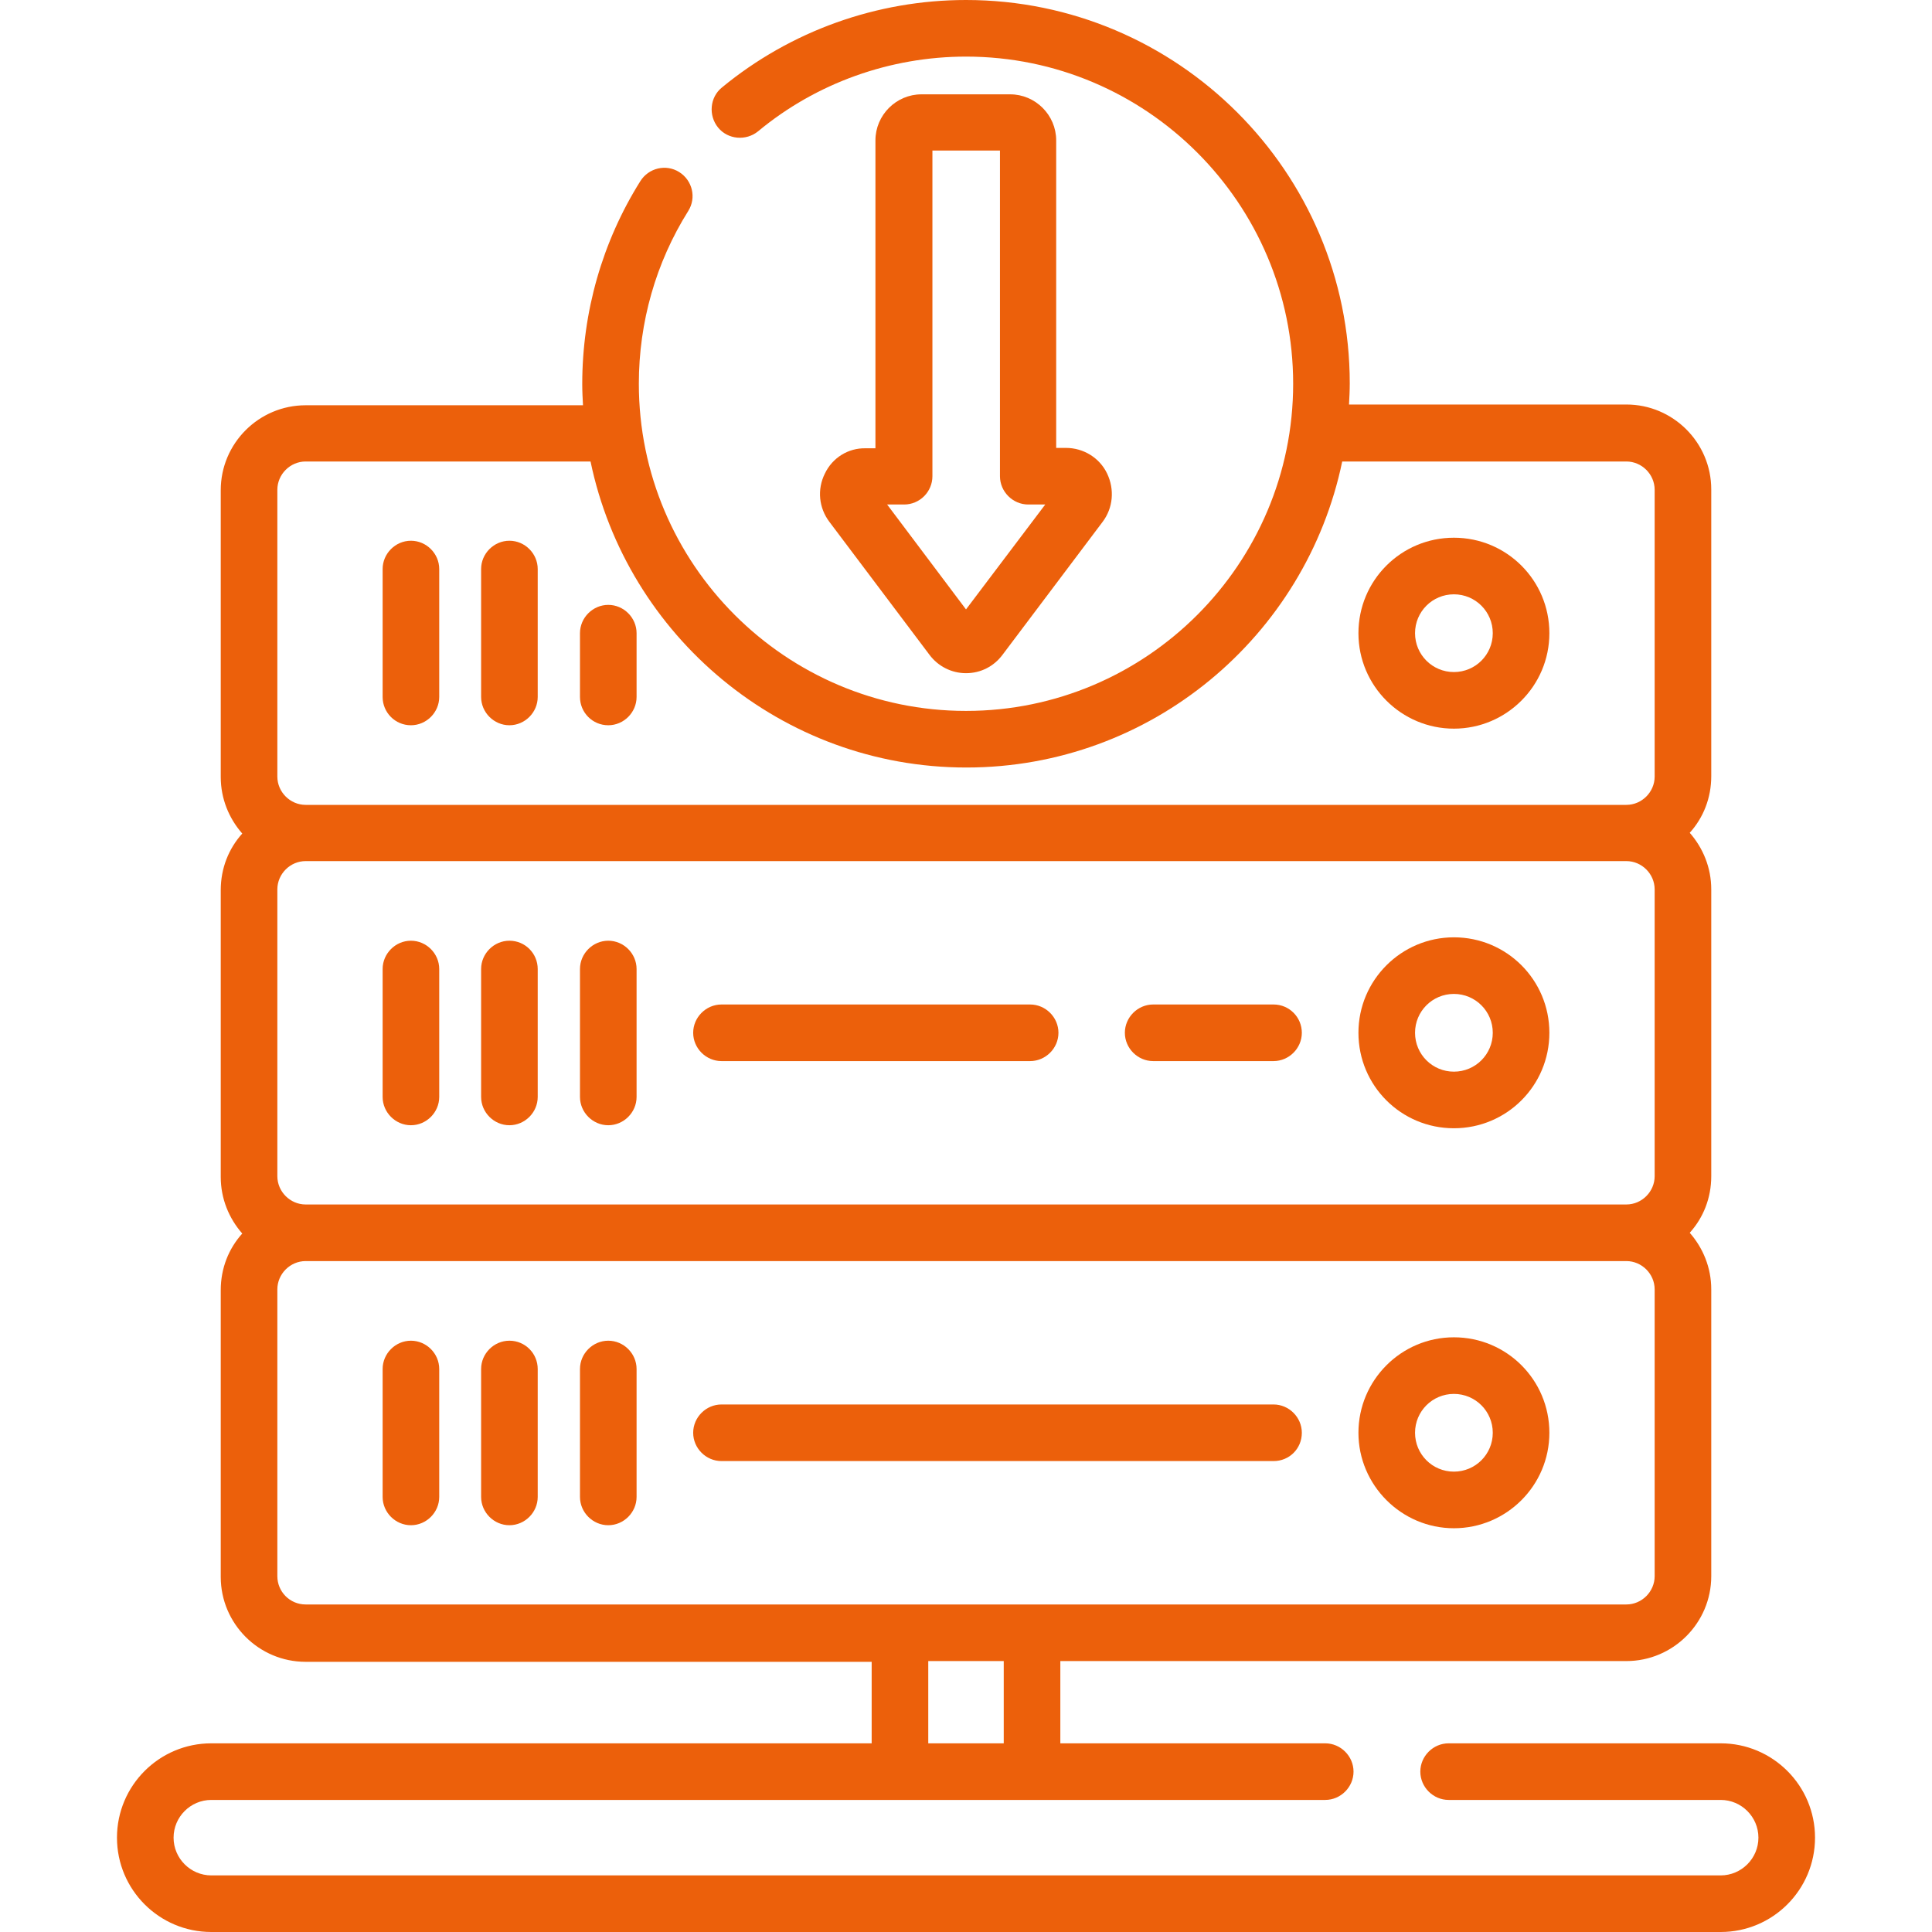
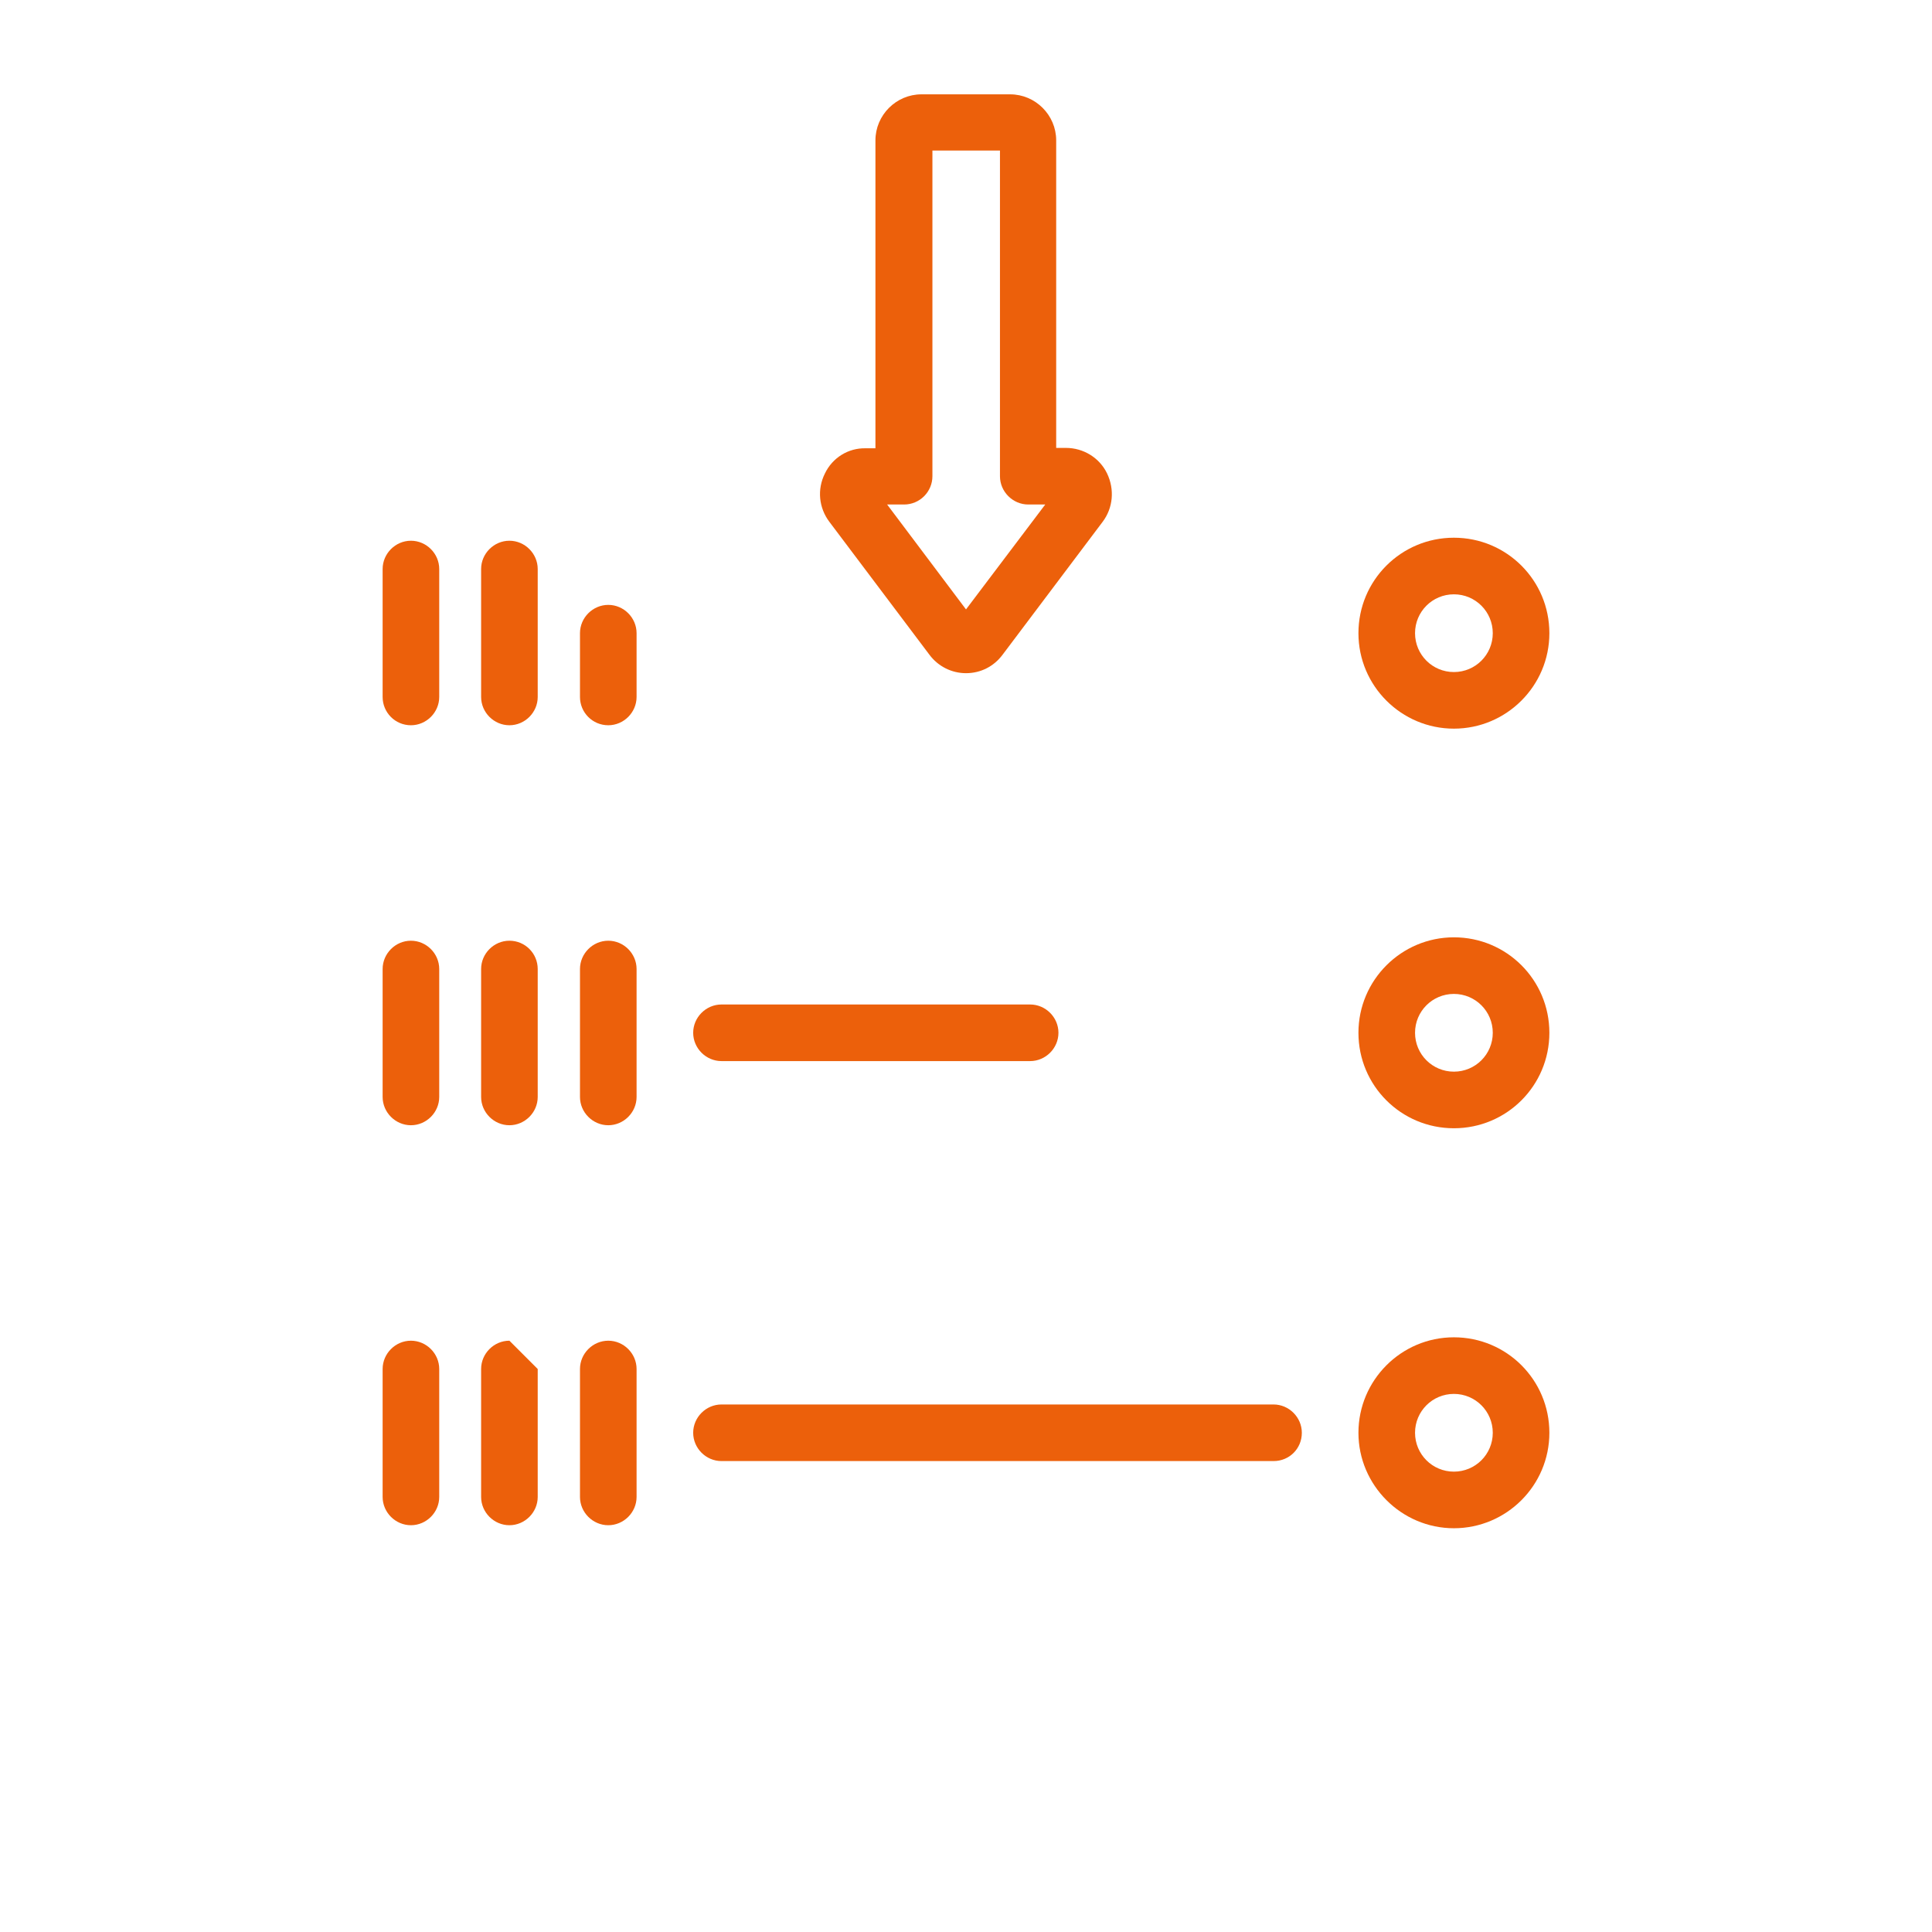
<svg xmlns="http://www.w3.org/2000/svg" id="Capa_1" x="0px" y="0px" viewBox="0 0 512 512" style="enable-background:new 0 0 512 512;" xml:space="preserve">
  <style type="text/css">
	.st0{fill:#EC600B;}
</style>
  <g>
    <path class="st0" d="M385.3,193.1c13.9,0,25.3-11.3,25.3-25.3s-11.3-25.3-25.3-25.3S360,153.8,360,167.8S371.4,193.1,385.3,193.1z    M385.3,157.5c5.7,0,10.3,4.6,10.3,10.3s-4.6,10.3-10.3,10.3s-10.3-4.6-10.3-10.3S379.6,157.5,385.3,157.5z" />
    <path class="st0" d="M108.9,192.2c4.1,0,7.5-3.4,7.5-7.5v-33.9c0-4.1-3.4-7.5-7.5-7.5s-7.5,3.4-7.5,7.5v33.9   C101.4,188.8,104.7,192.2,108.9,192.2z" />
    <path class="st0" d="M135,192.2c4.1,0,7.5-3.4,7.5-7.5v-33.9c0-4.1-3.4-7.5-7.5-7.5s-7.5,3.4-7.5,7.5v33.9   C127.5,188.8,130.9,192.2,135,192.2z" />
    <path class="st0" d="M161.2,192.2c4.1,0,7.5-3.4,7.5-7.5v-16.9c0-4.1-3.4-7.5-7.5-7.5s-7.5,3.4-7.5,7.5v16.9   C153.7,188.8,157,192.2,161.2,192.2z" />
    <path class="st0" d="M385.3,248.4c-13.9,0-25.3,11.3-25.3,25.3s11.3,25.3,25.3,25.3s25.3-11.3,25.3-25.3S399.3,248.4,385.3,248.4   L385.3,248.4z M385.3,284c-5.7,0-10.3-4.6-10.3-10.3s4.6-10.3,10.3-10.3s10.3,4.6,10.3,10.3S391,284,385.3,284L385.3,284z" />
    <path class="st0" d="M108.9,249.3c-4.1,0-7.5,3.4-7.5,7.5v33.9c0,4.1,3.4,7.5,7.5,7.5s7.5-3.4,7.5-7.5v-33.9   C116.4,252.7,113,249.3,108.9,249.3L108.9,249.3z" />
    <path class="st0" d="M135,249.3c-4.1,0-7.5,3.4-7.5,7.5v33.9c0,4.1,3.4,7.5,7.5,7.5s7.5-3.4,7.5-7.5v-33.9   C142.5,252.7,139.2,249.3,135,249.3L135,249.3z" />
    <path class="st0" d="M161.2,249.3c-4.1,0-7.5,3.4-7.5,7.5v33.9c0,4.1,3.4,7.5,7.5,7.5s7.5-3.4,7.5-7.5v-33.9   C168.7,252.7,165.3,249.3,161.2,249.3L161.2,249.3z" />
    <path class="st0" d="M385.3,405c13.9,0,25.3-11.3,25.3-25.3s-11.3-25.3-25.3-25.3S360,365.8,360,379.7S371.4,405,385.3,405z    M385.3,369.4c5.7,0,10.3,4.6,10.3,10.3S391,390,385.3,390s-10.3-4.6-10.3-10.3S379.6,369.4,385.3,369.4L385.3,369.4z" />
    <path class="st0" d="M108.9,355.3c-4.1,0-7.5,3.4-7.5,7.5v33.9c0,4.1,3.4,7.5,7.5,7.5s7.5-3.4,7.5-7.5v-33.9   C116.4,358.7,113,355.3,108.9,355.3z" />
-     <path class="st0" d="M135,355.3c-4.1,0-7.5,3.4-7.5,7.5v33.9c0,4.1,3.4,7.5,7.5,7.5s7.5-3.4,7.5-7.5v-33.9   C142.5,358.7,139.2,355.3,135,355.3z" />
+     <path class="st0" d="M135,355.3c-4.1,0-7.5,3.4-7.5,7.5v33.9c0,4.1,3.4,7.5,7.5,7.5s7.5-3.4,7.5-7.5v-33.9   z" />
    <path class="st0" d="M161.2,355.3c-4.1,0-7.5,3.4-7.5,7.5v33.9c0,4.1,3.4,7.5,7.5,7.5s7.5-3.4,7.5-7.5v-33.9   C168.7,358.7,165.3,355.3,161.2,355.3z" />
    <path class="st0" d="M345,379.7c0-4.1-3.4-7.5-7.5-7.5H191.2c-4.1,0-7.5,3.4-7.5,7.5c0,4.1,3.4,7.5,7.5,7.5h146.3   C341.7,387.2,345,383.9,345,379.7z" />
-     <path class="st0" d="M337.5,266.2h-31.9c-4.1,0-7.5,3.4-7.5,7.5s3.4,7.5,7.5,7.5h31.9c4.1,0,7.5-3.4,7.5-7.5   C345,269.6,341.7,266.2,337.5,266.2z" />
    <path class="st0" d="M273,266.2h-81.8c-4.1,0-7.5,3.4-7.5,7.5s3.4,7.5,7.5,7.5H273c4.1,0,7.5-3.4,7.5-7.5   C280.5,269.6,277.1,266.2,273,266.2z" />
-     <path class="st0" d="M456,462h-72.1c-4.1,0-7.5,3.4-7.5,7.5s3.4,7.5,7.5,7.5H456c5.5,0,10,4.5,10,10s-4.5,10-10,10H56   c-5.5,0-10-4.5-10-10s4.5-10,10-10h295.2c4.1,0,7.5-3.4,7.5-7.5s-3.4-7.5-7.5-7.5H281v-21.8h150c12.4,0,22.5-10.1,22.5-22.5v-76   c0-5.8-2.2-11-5.7-15c3.6-4,5.7-9.2,5.7-15v-76c0-5.8-2.2-11-5.7-15c3.6-4,5.7-9.2,5.7-15v-76c0-12.4-10.1-22.5-22.5-22.5h-73.5   c0.1-1.9,0.2-3.7,0.2-5.6C357.7,45.6,312.1,0,256,0c-23.6,0-46.5,8.2-64.7,23.2c-3.2,2.6-3.6,7.4-1,10.6c2.6,3.2,7.4,3.6,10.6,1   C216.3,22,235.9,15,256,15c47.8,0,86.7,38.9,86.7,86.7s-38.9,86.7-86.7,86.7s-86.7-38.9-86.7-86.7c0-16.3,4.5-32.1,13.1-45.8   c2.2-3.5,1.1-8.1-2.4-10.3c-3.5-2.2-8.1-1.1-10.3,2.4c-10.1,16.1-15.4,34.7-15.4,53.8c0,1.9,0.1,3.8,0.2,5.6H81   c-12.4,0-22.5,10.1-22.5,22.5v76c0,5.8,2.2,11,5.7,15c-3.6,4-5.7,9.2-5.7,15v76c0,5.8,2.2,11,5.7,15c-3.6,4-5.7,9.2-5.7,15v76   c0,12.4,10.1,22.5,22.5,22.5h150V462H56c-13.8,0-25,11.2-25,25s11.2,25,25,25h400c13.8,0,25-11.2,25-25S469.8,462,456,462L456,462z    M81,319.2c-4.1,0-7.5-3.4-7.5-7.5v-76c0-4.1,3.4-7.5,7.5-7.5h350c4.1,0,7.5,3.4,7.5,7.5v76c0,4.1-3.4,7.5-7.5,7.5H81z M73.5,129.8   c0-4.1,3.4-7.5,7.5-7.5h75.5c9.6,46.2,50.6,81.1,99.6,81.1s90-34.8,99.6-81.1H431c4.1,0,7.5,3.4,7.5,7.5v76c0,4.1-3.4,7.5-7.5,7.5   H81c-4.1,0-7.5-3.4-7.5-7.5V129.8z M73.5,417.7v-76c0-4.1,3.4-7.5,7.5-7.5h350c4.1,0,7.5,3.4,7.5,7.5v76c0,4.1-3.4,7.5-7.5,7.5H81   C76.8,425.2,73.5,421.8,73.5,417.7z M246,440.2h20V462h-20L246,440.2z" />
    <path class="st0" d="M218.6,125.5c-2.1,4.2-1.6,9.1,1.2,12.8l26.5,35.2c2.3,3.1,5.9,4.9,9.7,4.9c3.9,0,7.4-1.8,9.7-4.9l26.5-35.2   c2.8-3.7,3.2-8.6,1.2-12.8s-6.3-6.8-10.9-6.8h-2.6V37.2c0-6.7-5.5-12.2-12.2-12.2h-23.5c-6.7,0-12.2,5.5-12.2,12.2l0,81.6h-2.6   C224.8,118.7,220.6,121.3,218.6,125.5L218.6,125.5z M239.6,133.7c2,0,3.9-0.8,5.3-2.2c1.4-1.4,2.2-3.3,2.2-5.3l0-86.3h17.9v86.3   c0,4.1,3.4,7.5,7.5,7.5h4.5L256,161.5l-20.9-27.8H239.6z" />
  </g>
</svg>